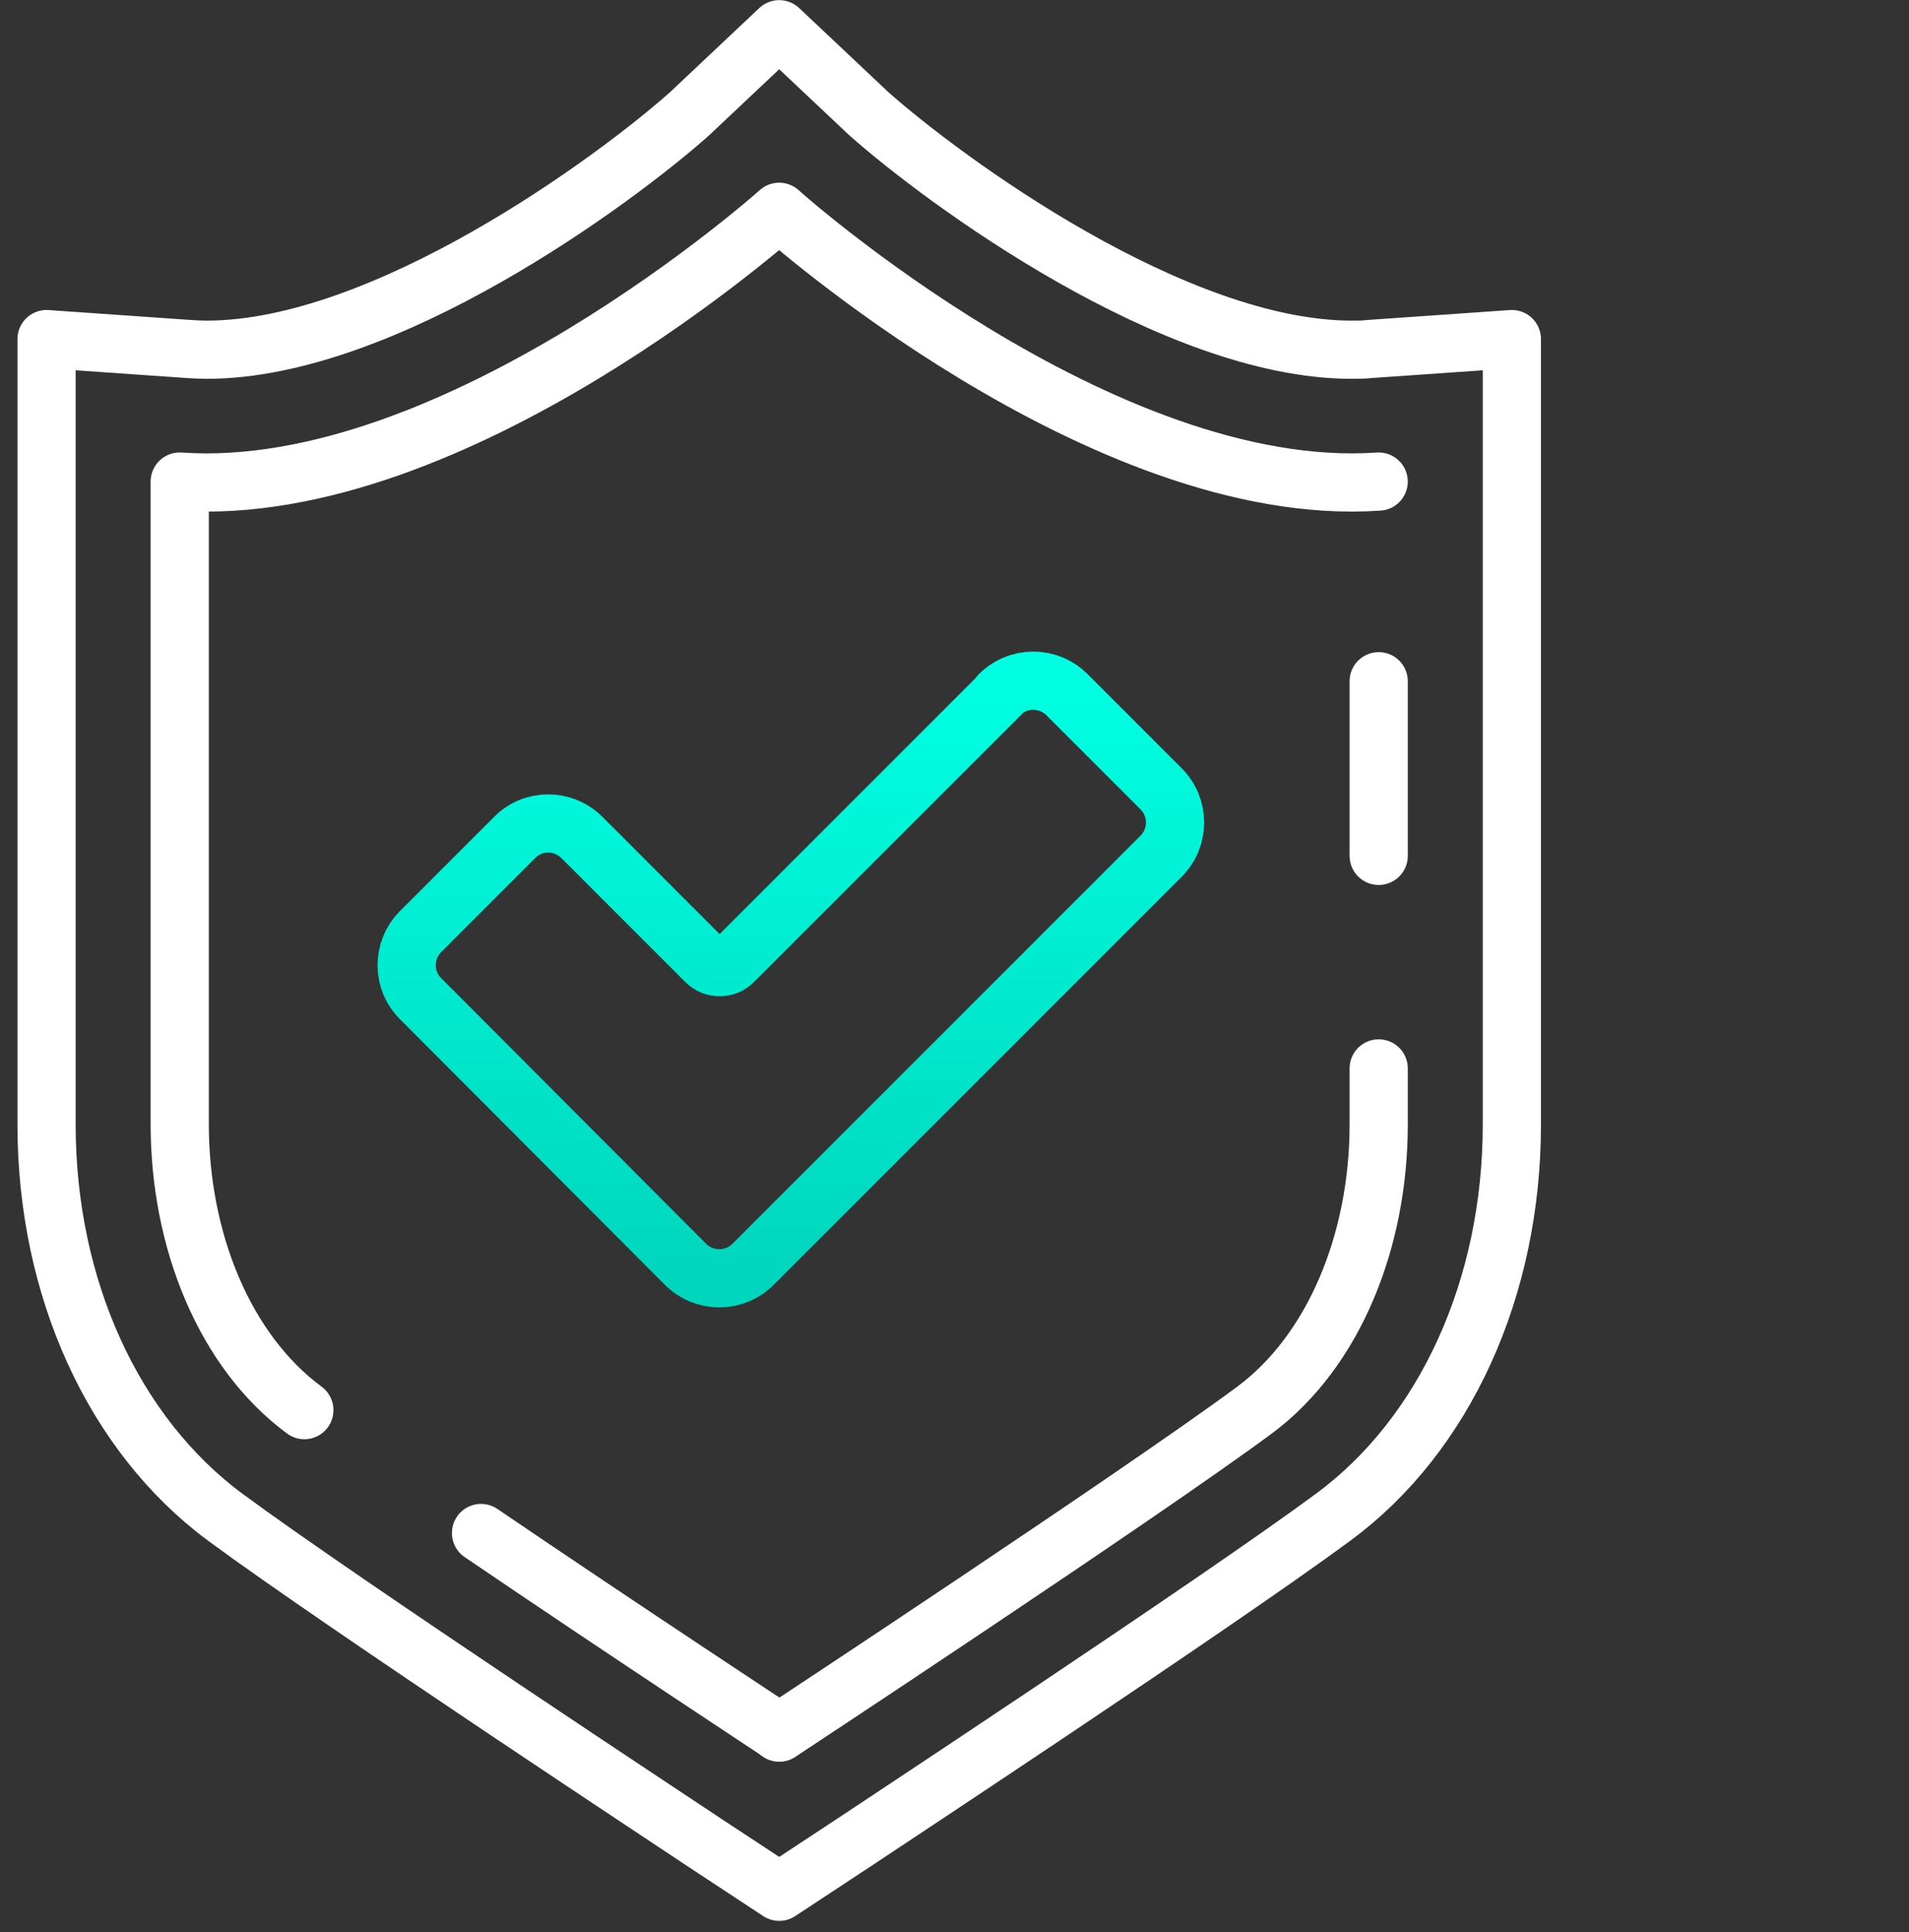
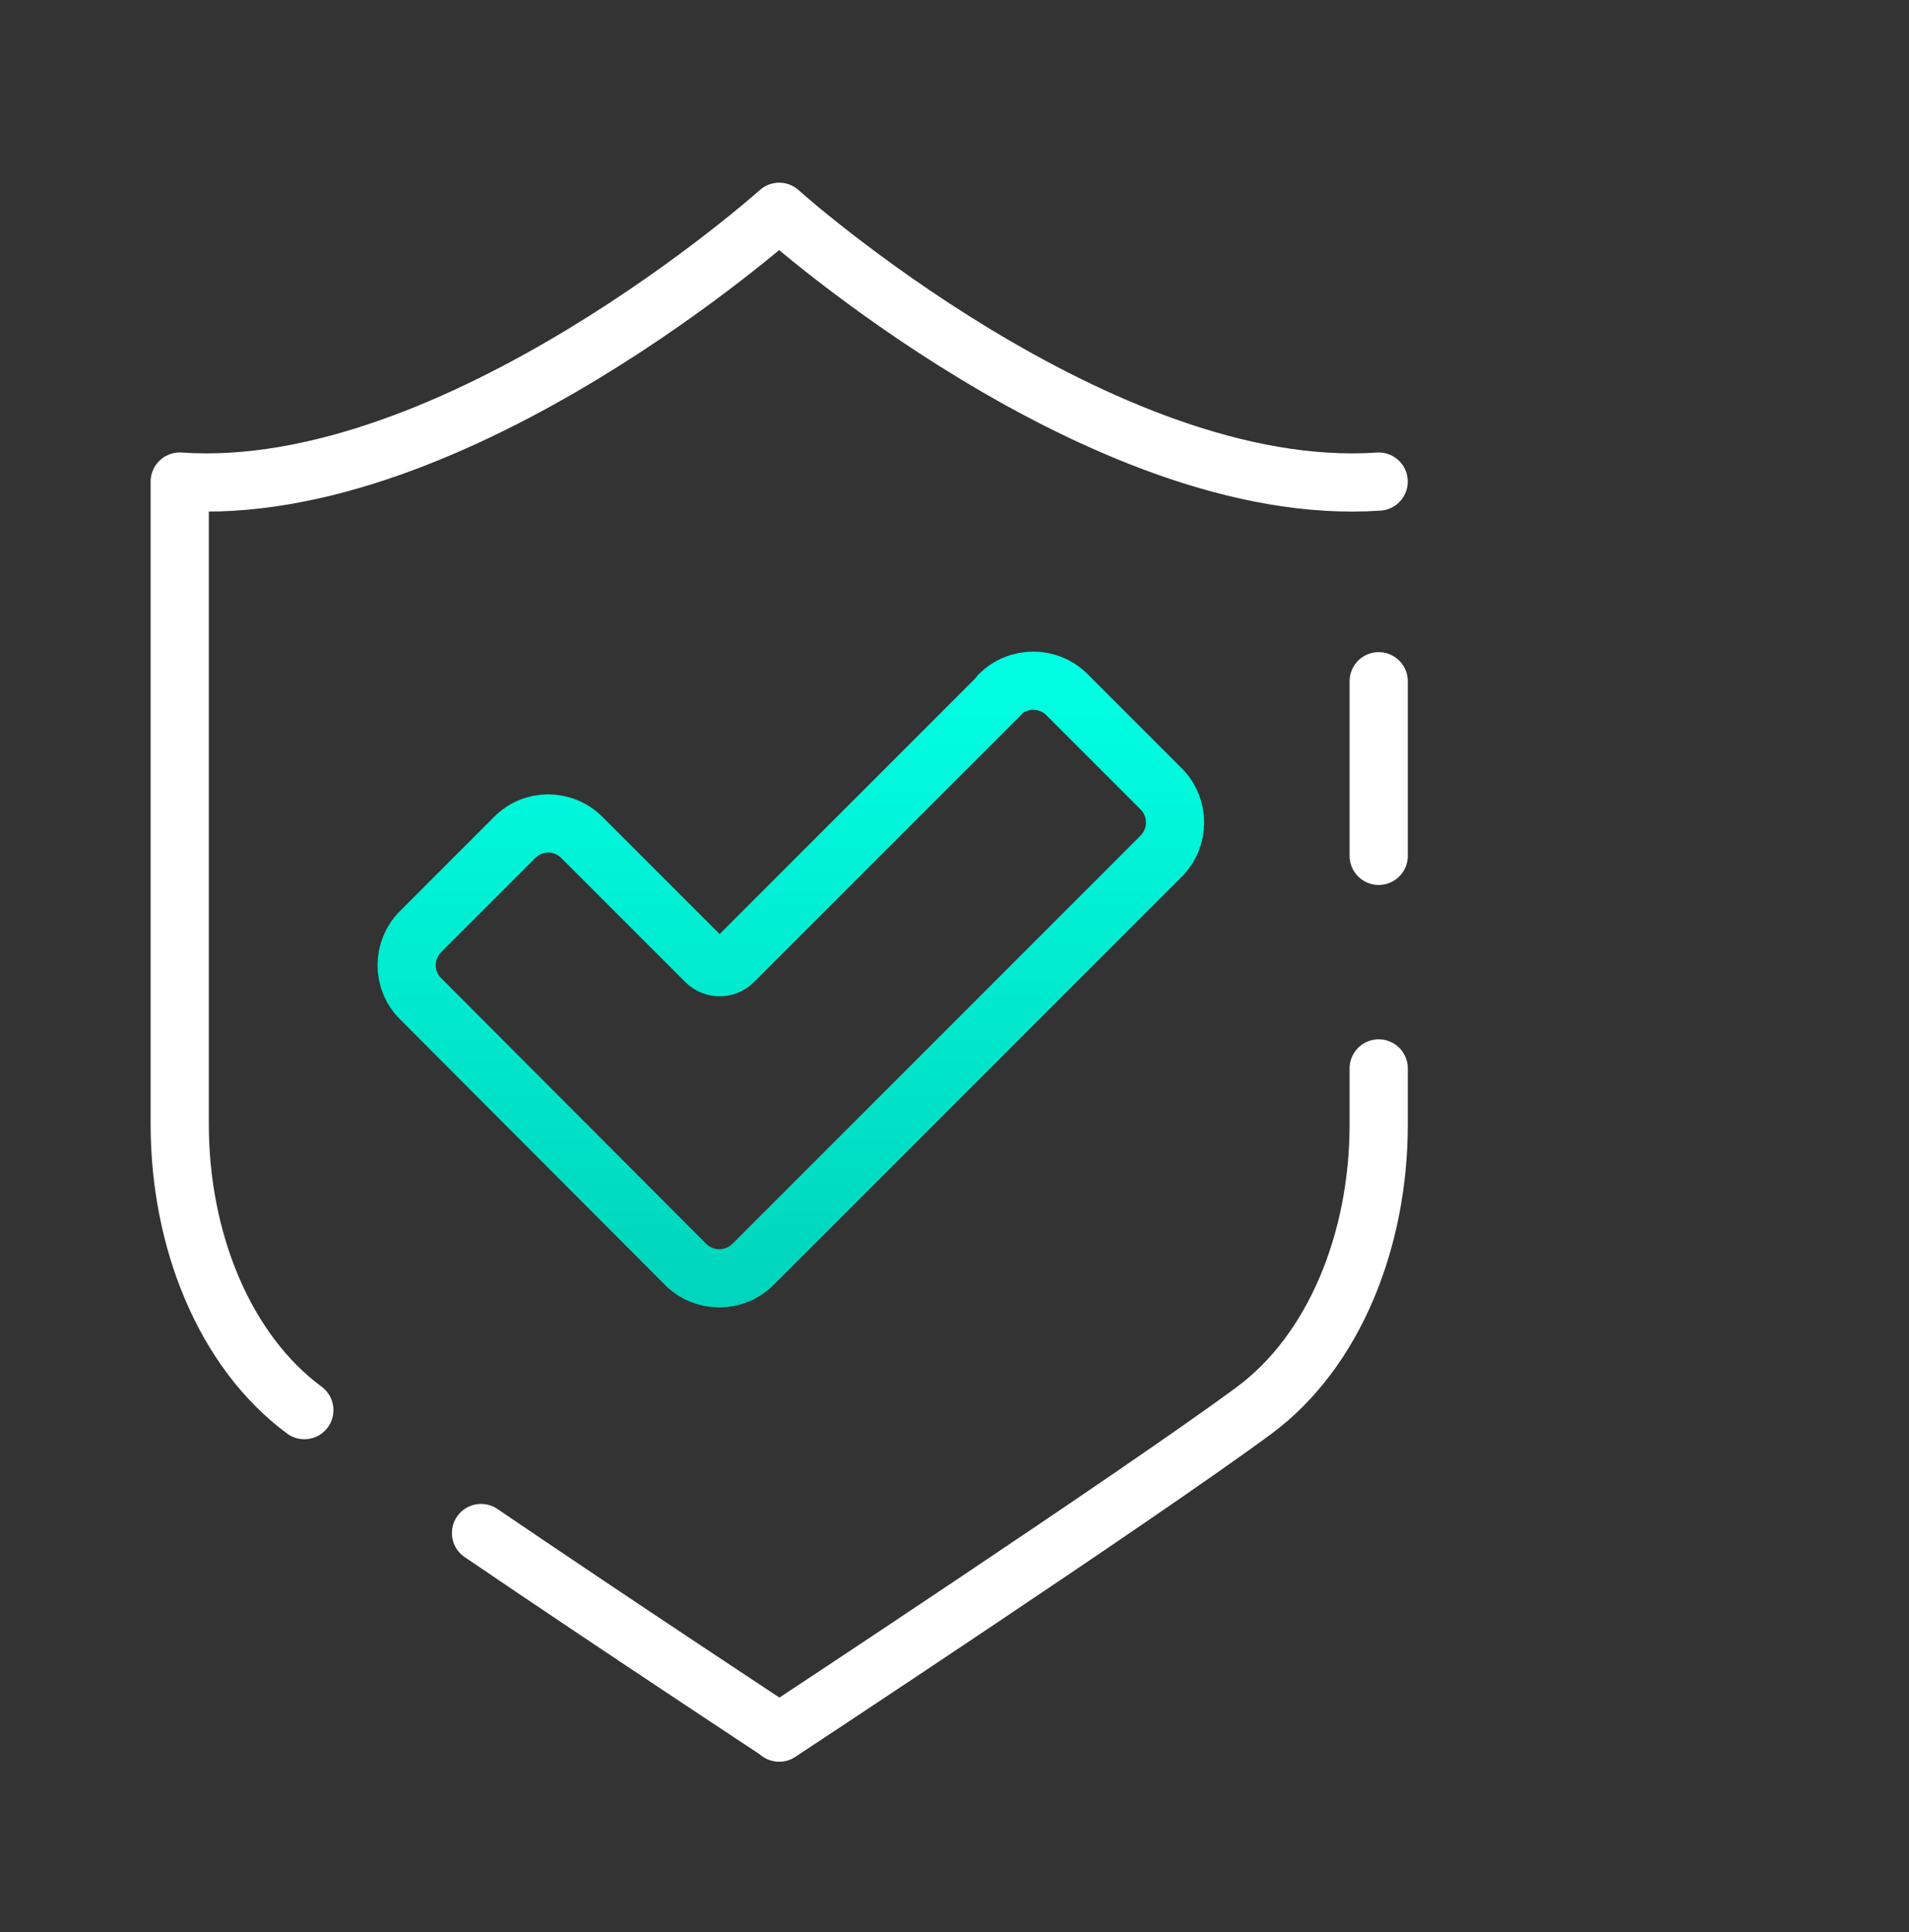
<svg xmlns="http://www.w3.org/2000/svg" width="82" height="83" viewBox="0 0 82 83" fill="none">
  <rect x="0" y="0" width="82" height="83" fill="#333333" stroke="none" />
  <path d="M20.662 65.847C26.676 69.935 33.471 74.406 33.471 74.406" stroke="white" stroke-width="2.5" stroke-linecap="round" stroke-linejoin="round" />
  <path d="M59.22 20.685C47.338 21.509 33.47 9.112 33.47 9.097C33.47 9.097 19.603 21.509 7.72 20.685V48.288C7.72 53.259 9.632 58.024 13.073 60.568" stroke="white" stroke-width="2.5" stroke-linecap="round" stroke-linejoin="round" />
  <path d="M59.221 36.761V29.261" stroke="white" stroke-width="2.5" stroke-linecap="round" stroke-linejoin="round" />
  <path d="M33.471 74.42C33.471 74.42 48.912 64.244 53.868 60.582C57.309 58.038 59.221 53.273 59.221 48.302V45.891" stroke="white" stroke-width="2.5" stroke-linecap="round" stroke-linejoin="round" />
-   <path d="M33.471 81.256L30.323 79.183C29.691 78.756 14.691 68.874 9.676 65.168C4.868 61.609 2 55.315 2 48.3V14.565L8.118 14.991C8.368 15.006 8.618 15.021 8.882 15.021C16.529 15.021 26.397 7.756 29.618 4.888L33.471 1.256L37.324 4.888C40.559 7.756 50.426 15.021 58.059 15.021C58.309 15.021 58.574 15.021 58.824 14.991L64.941 14.565V48.3C64.941 55.315 62.074 61.624 57.265 65.168C52.25 68.874 37.25 78.756 36.618 79.183L33.471 81.256Z" stroke="white" stroke-width="2.5" stroke-linecap="round" stroke-linejoin="round" />
  <path d="M42.941 29.859L31.5 41.3C31.176 41.623 30.647 41.623 30.323 41.3L25 35.976C24.191 35.167 22.897 35.167 22.103 35.976L18.073 40.006C17.265 40.815 17.265 42.109 18.073 42.903L29.441 54.3C30.25 55.109 31.544 55.109 32.353 54.3L49.867 36.785C50.676 35.976 50.676 34.682 49.867 33.873L45.838 29.844C45.029 29.035 43.735 29.035 42.926 29.844L42.941 29.859Z" stroke="url(#paint0_linear_387_6547)" stroke-width="2.5" stroke-linecap="round" stroke-linejoin="round" />
  <defs>
    <linearGradient id="paint0_linear_387_6547" x1="33.971" y1="29.237" x2="33.971" y2="54.906" gradientUnits="userSpaceOnUse">
      <stop stop-color="#00FFE2" />
      <stop offset="1" stop-color="#00D6BD" />
    </linearGradient>
  </defs>
</svg>